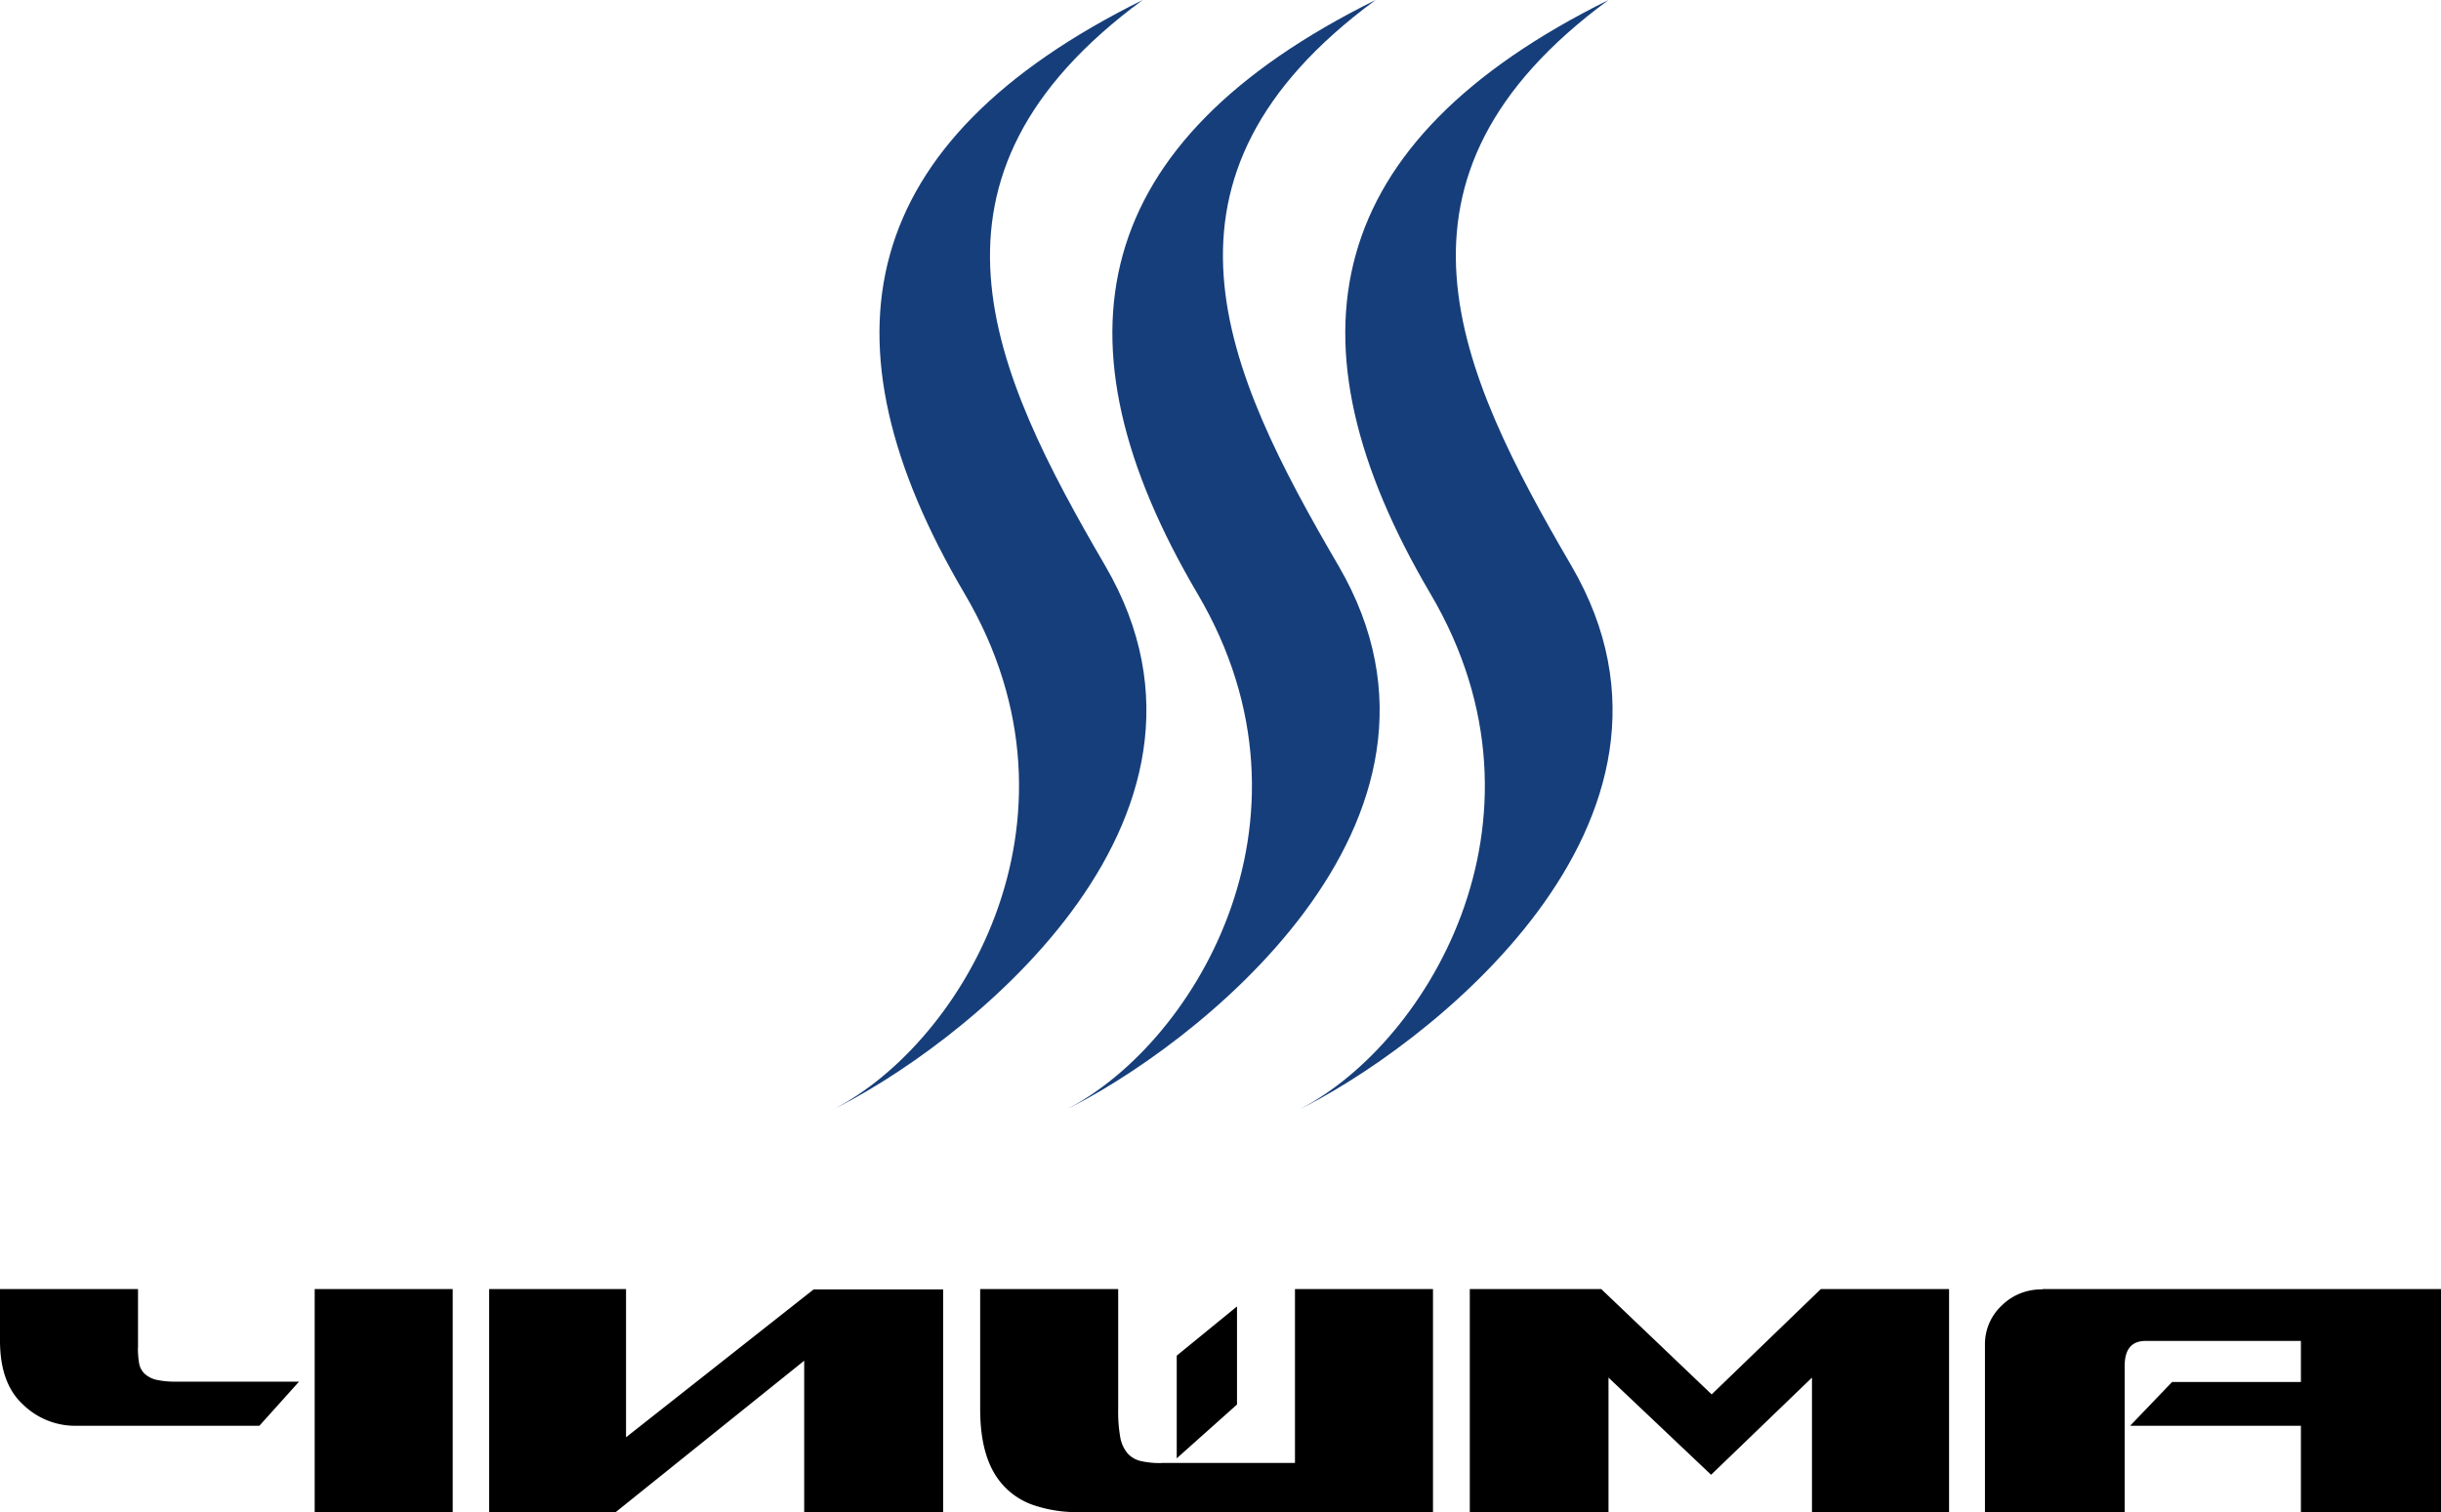
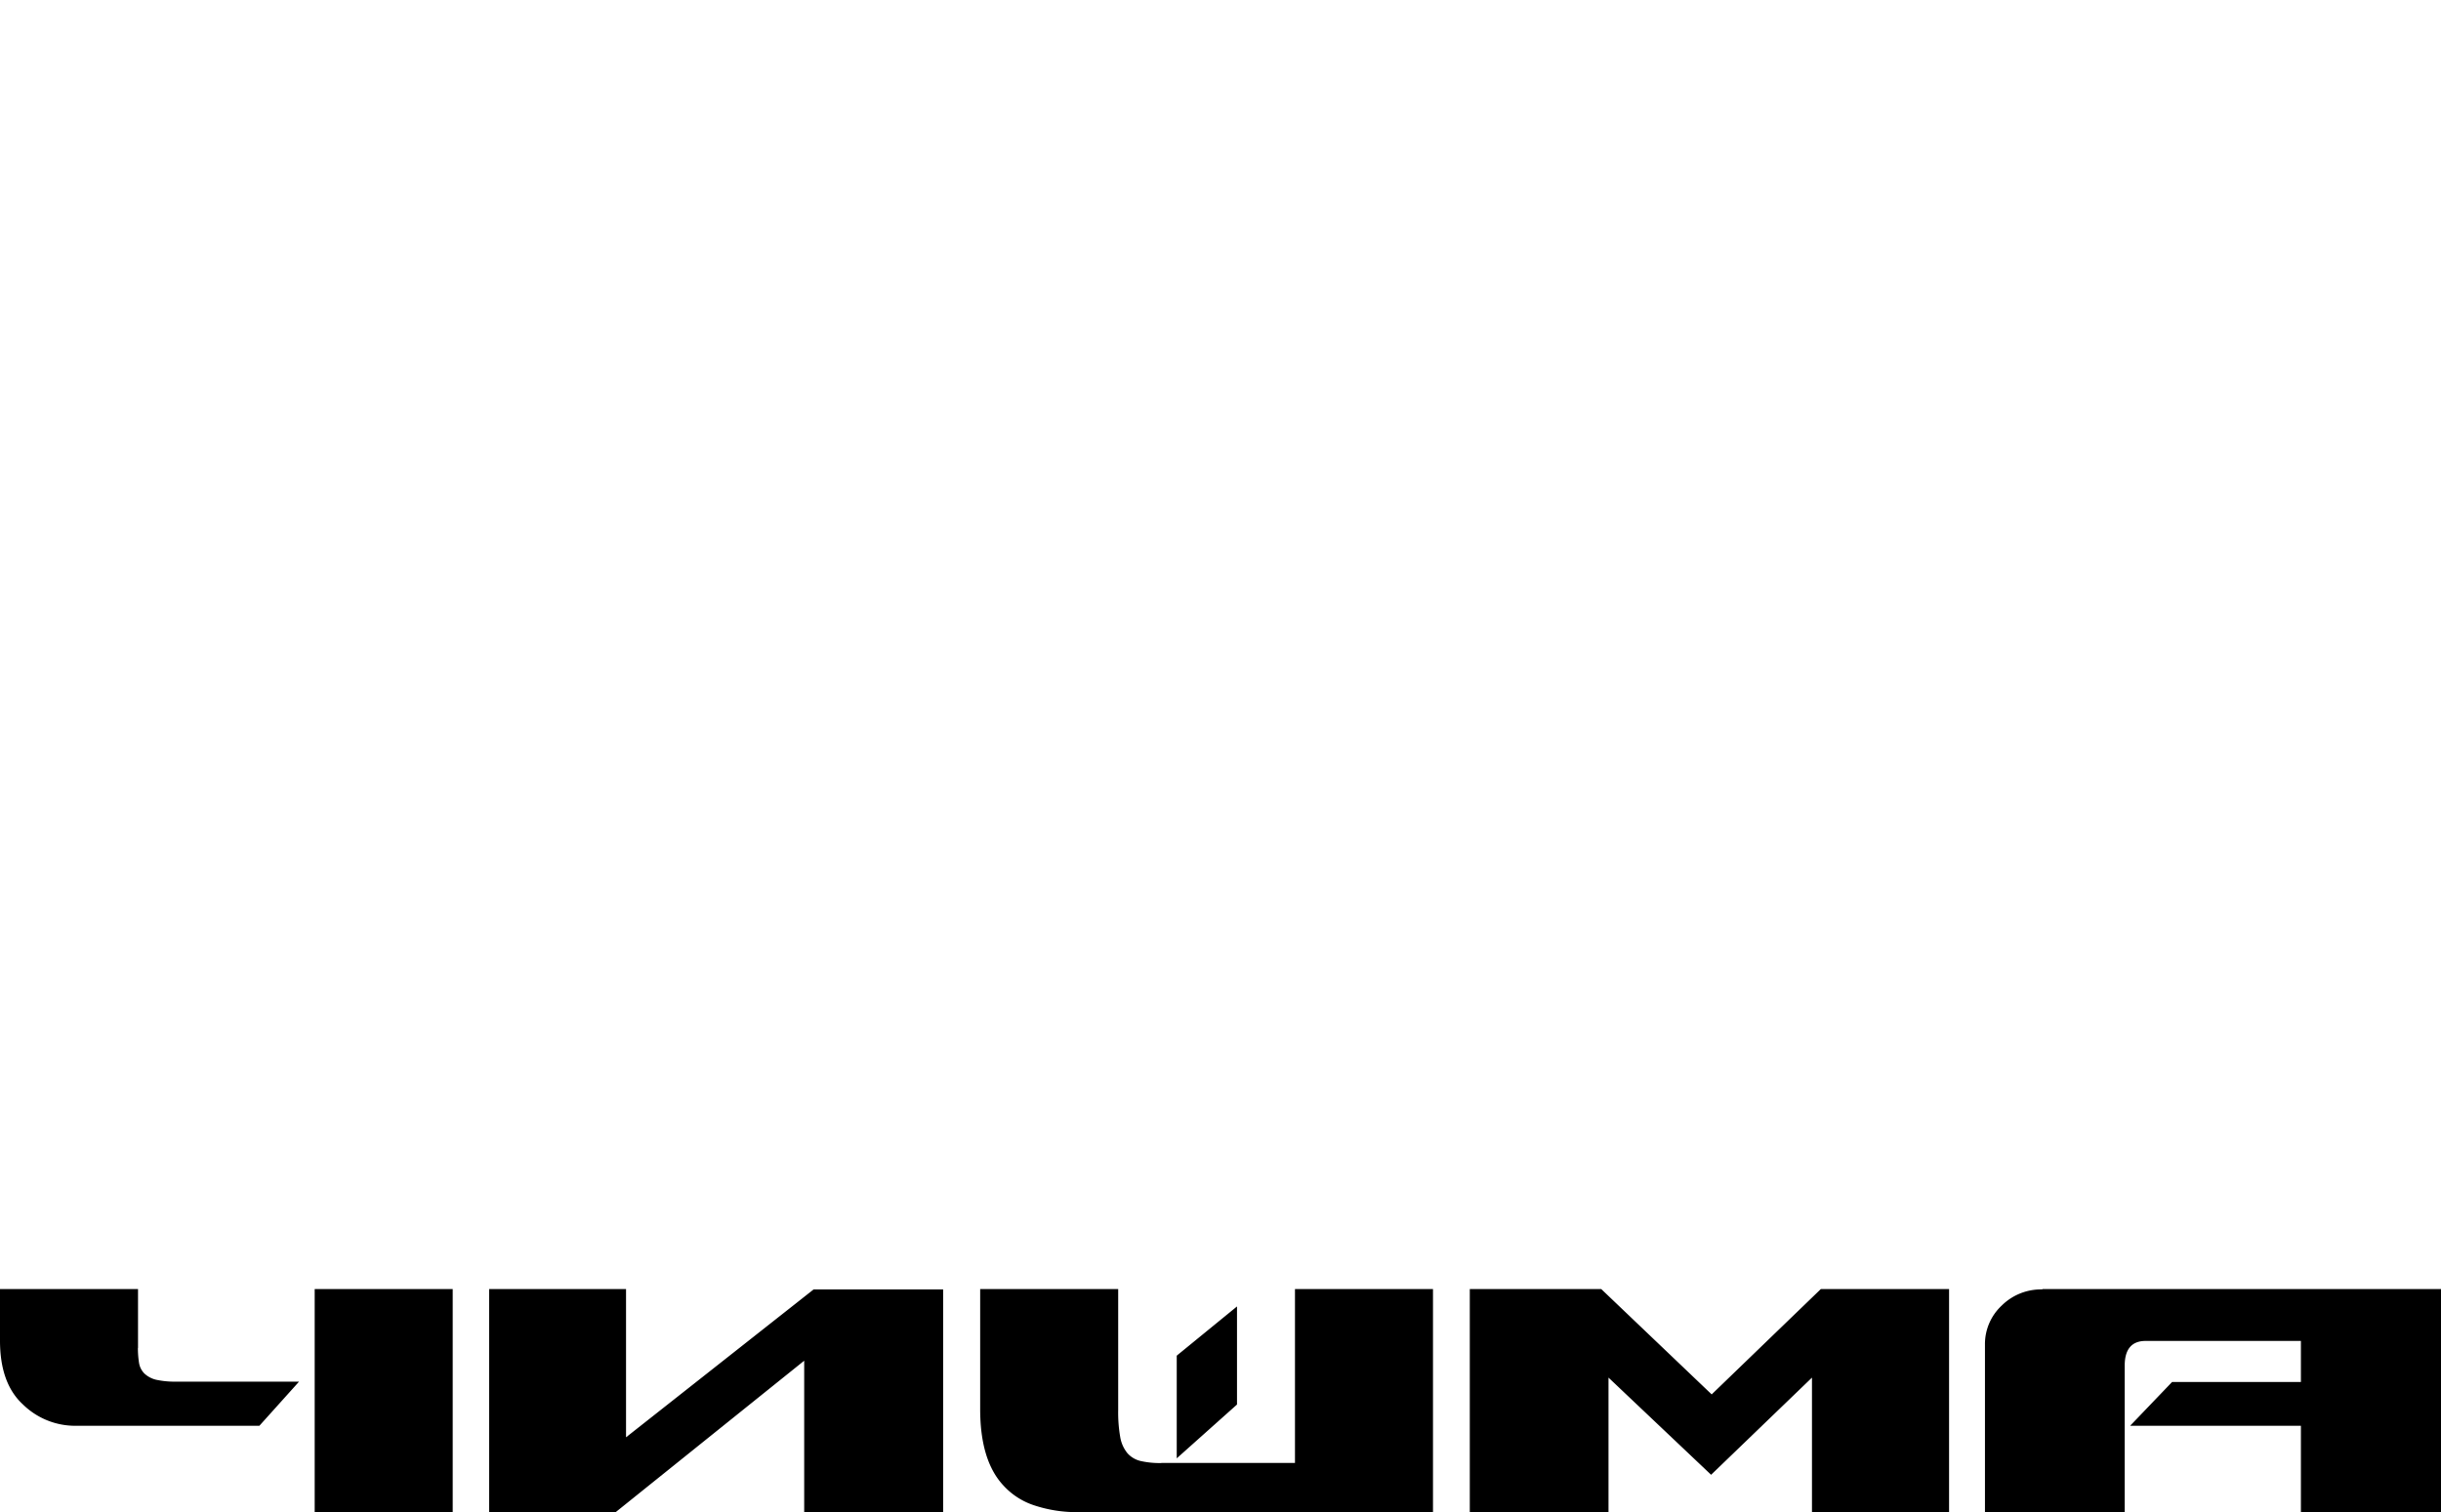
<svg xmlns="http://www.w3.org/2000/svg" viewBox="0 0 212.23 131.51">
  <defs>
    <style>.cls-1{fill:#163e7a;fill-rule:evenodd;}</style>
  </defs>
  <title>Ресурс 1</title>
  <g id="Шар_2" data-name="Шар 2">
    <g id="Шар_1-2" data-name="Шар 1">
      <path d="M12,117.23v-5.12H0v4.48q0,3.73,2,5.56A6.49,6.49,0,0,0,6.55,124h16L26,120.16H15.32a7.54,7.54,0,0,1-1.77-.17,2.26,2.26,0,0,1-1-.54,1.69,1.69,0,0,1-.46-.91,8.22,8.22,0,0,1-.1-1.31Zm15.36,14.28v-19.4h12v19.4Zm27.07-19.4V125l16.31-12.86H82v19.4H69.92V118.34L53.53,131.51h-11v-19.4ZM101,127.23h11.59V112.11h12v19.4H93.73a11.72,11.72,0,0,1-3.81-.59,6.25,6.25,0,0,1-2.7-1.75c-1.34-1.45-2-3.66-2-6.63V112.11h12v10.51A12.54,12.54,0,0,0,97.4,125a3,3,0,0,0,.62,1.38,2.2,2.2,0,0,0,1.14.68,7.48,7.48,0,0,0,1.79.18Zm1.31-.4V117.9l5.24-4.28v8.53l-5.24,4.68Zm25.48,4.68v-19.4h11.43l9.6,9.16,9.49-9.16h11.15v19.4H157.54v-11.7l-8.77,8.45-8.92-8.45v11.7Zm49.8-19.4h34.69v19.4H200.05V124H185.2l3.65-3.81h11.2v-3.57h-13.5c-1.21,0-1.82.72-1.82,2.15v12.77H172.58v-14.6a4.58,4.58,0,0,1,1.45-3.39,4.86,4.86,0,0,1,3.51-1.41Z" />
-       <path class="cls-1" d="M99.35,0C74.42,12.35,70.83,29.5,83.87,51.64,95.58,71.51,83.21,91.34,72,96.7c11.18-5.36,37.14-25.15,24.09-47.5C86.2,32.23,78.35,15.44,99.35,0Zm40.5,0c-24.93,12.35-28.52,29.5-15.48,51.64,11.71,19.87-.66,39.7-11.84,45.06,11.18-5.36,37.14-25.15,24.09-47.5-9.92-17-17.77-33.76,3.23-49.2ZM119.6,0C94.67,12.35,91.08,29.5,104.12,51.64c11.71,19.87-.66,39.7-11.84,45.06,11.18-5.36,37.14-25.15,24.09-47.5-9.92-17-17.77-33.76,3.23-49.2Z" />
    </g>
  </g>
</svg>